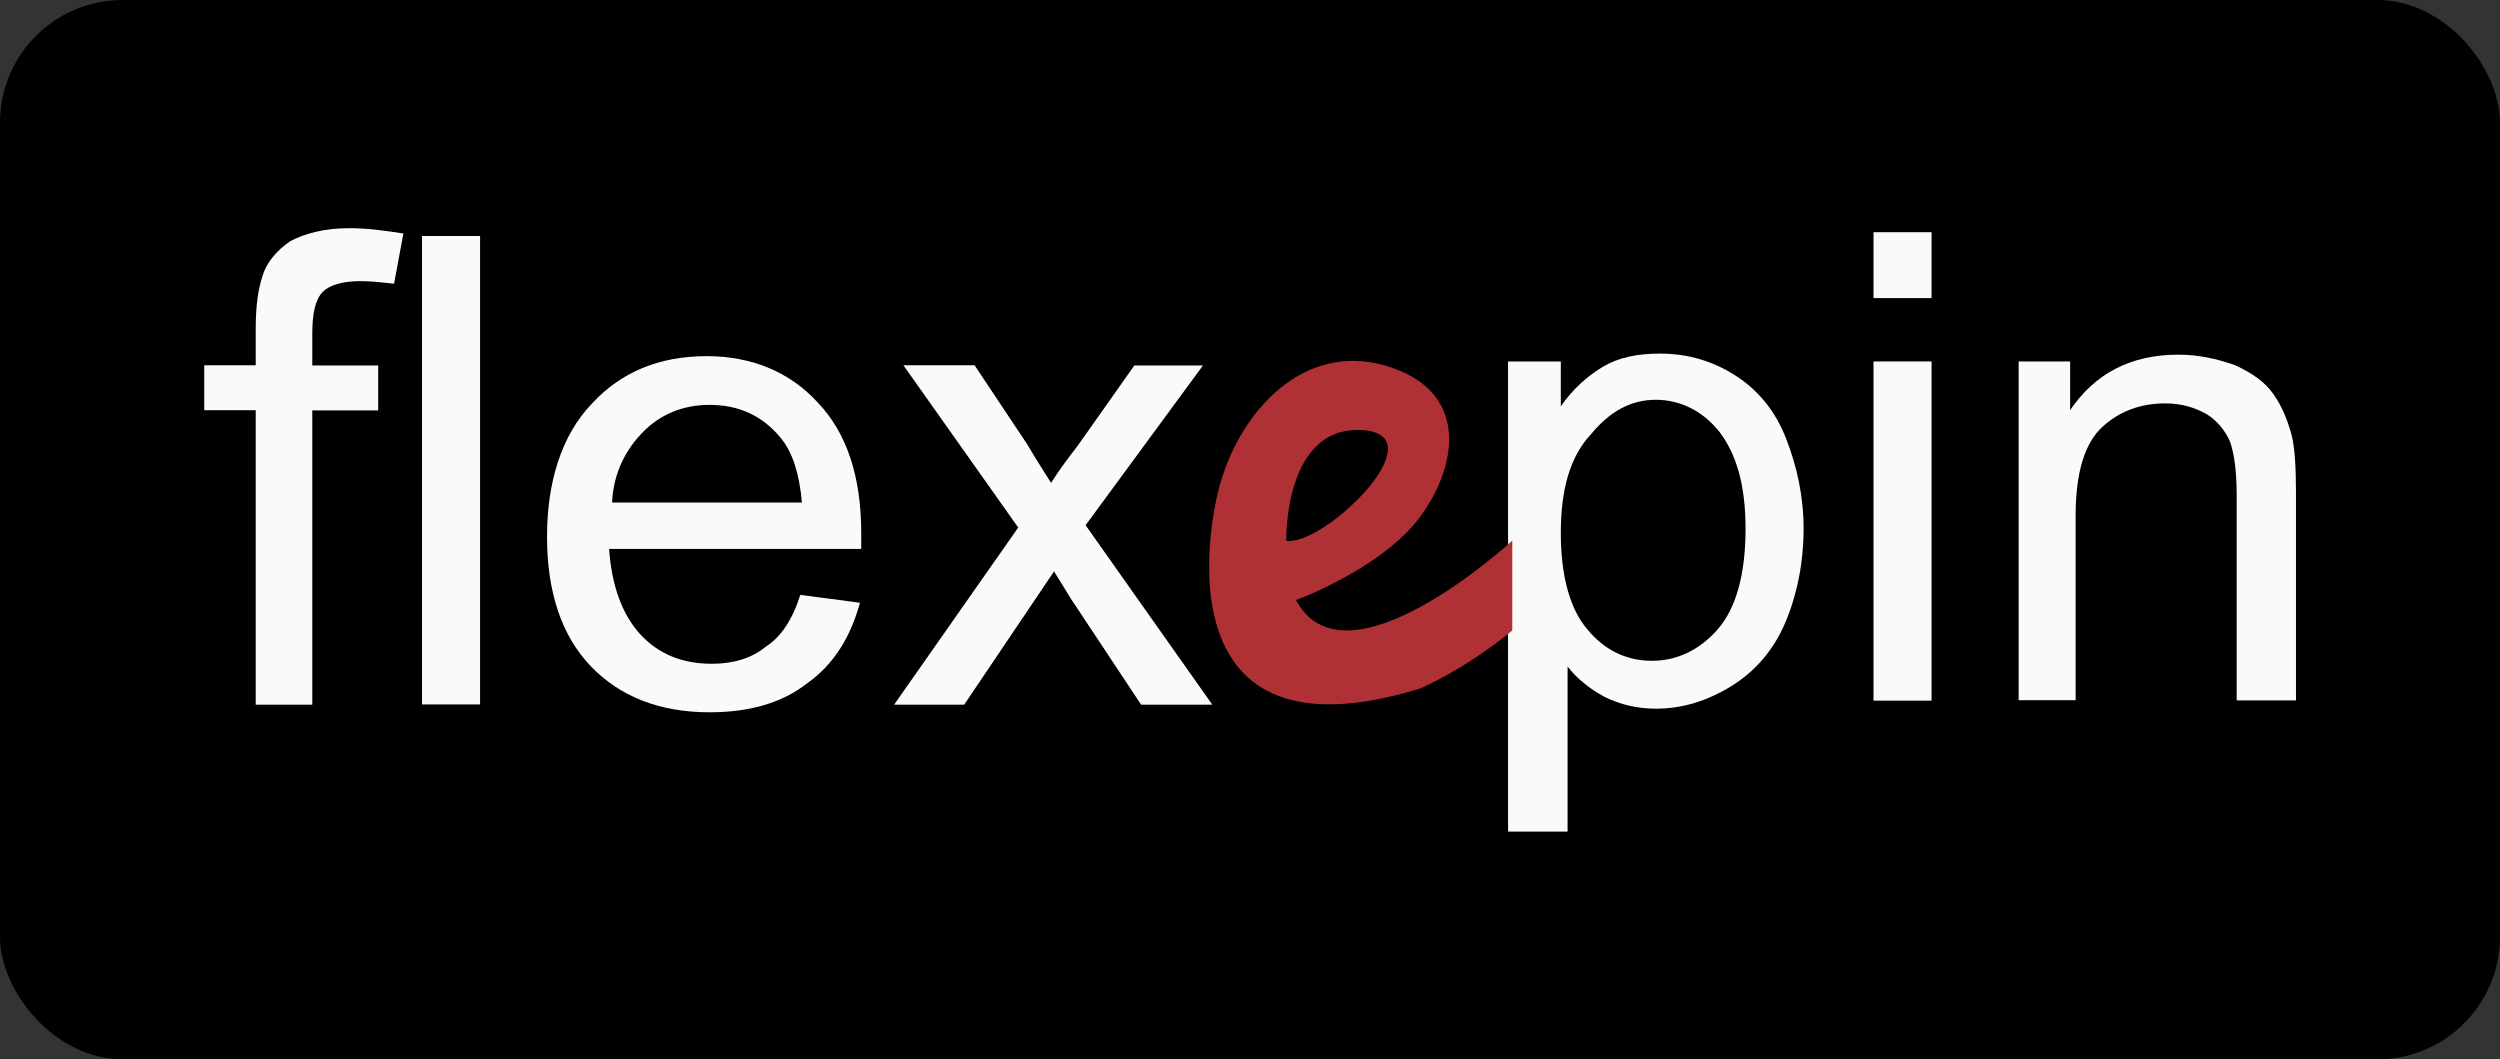
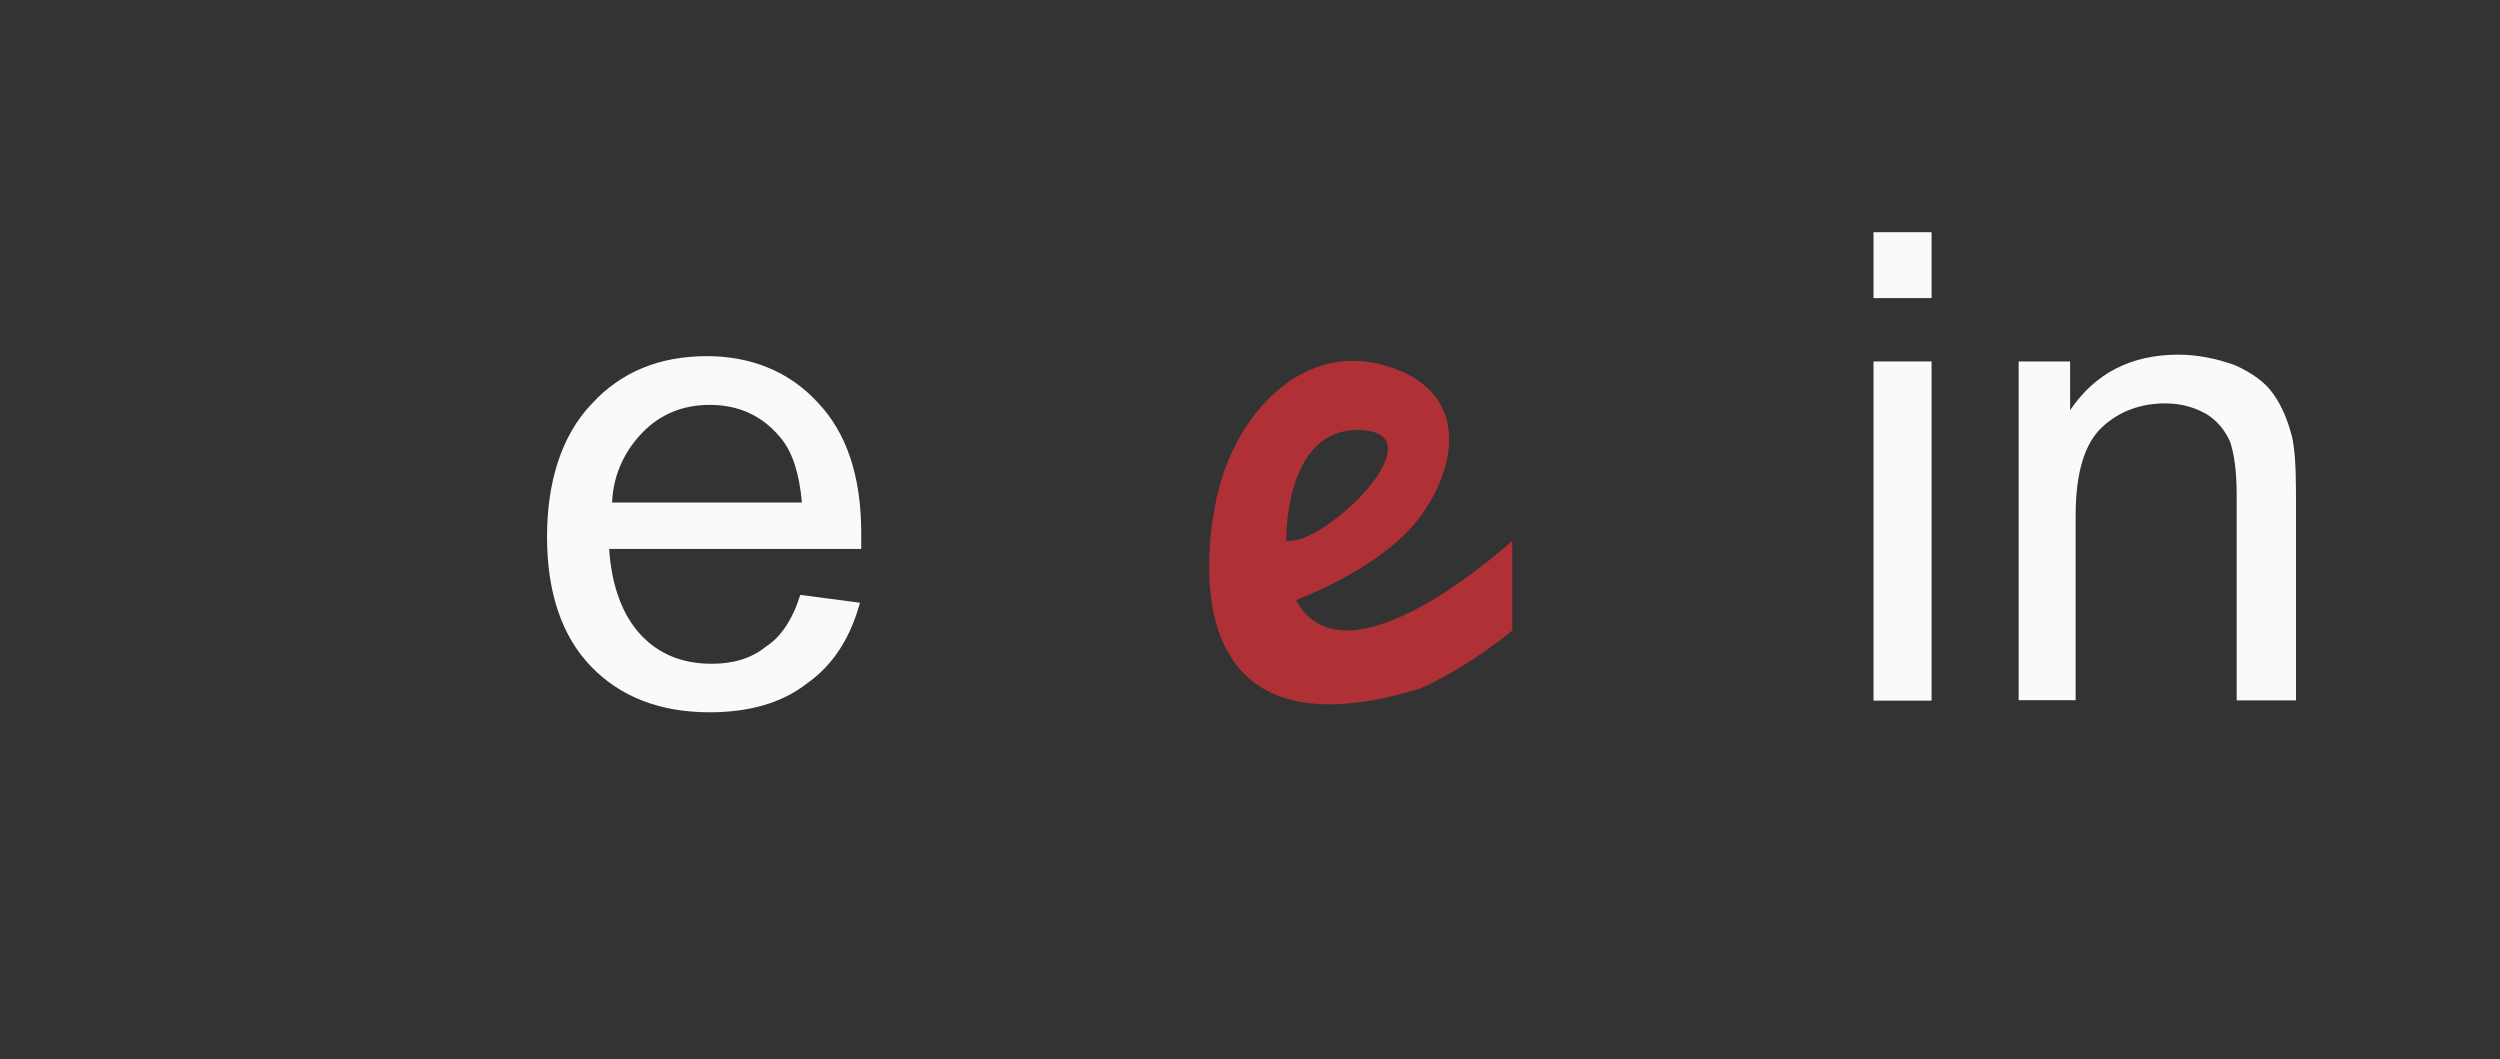
<svg xmlns="http://www.w3.org/2000/svg" viewBox="0 0 118 50">
  <rect x="0" y="0" width="118" height="50" fill="#333333" stroke="none" />
-   <rect height="50" rx="5.79" width="118" />
  <g fill="#fafafa">
-     <path d="m12.07 33.25v-13.89h-2.43v-2.12h2.43v-1.74c0-1.06.12-1.87.31-2.43.19-.69.69-1.25 1.31-1.68.69-.37 1.62-.62 2.8-.62.87 0 1.68.12 2.55.25l-.44 2.37c-.56-.06-1.06-.12-1.62-.12-.81 0-1.43.19-1.74.5-.37.37-.5 1.06-.5 1.99v1.49h3.11v2.12h-3.11v13.89h-2.68z" />
-     <path d="m19.92 33.25v-22.11h2.74v22.11z" />
    <path d="m37.79 28.08 2.8.37c-.44 1.62-1.25 2.93-2.49 3.8-1.18.93-2.74 1.37-4.61 1.37-2.37 0-4.24-.75-5.61-2.18s-2.06-3.49-2.06-6.1.69-4.8 2.12-6.29c1.37-1.49 3.18-2.24 5.42-2.24 2.12 0 3.92.75 5.23 2.18 1.37 1.43 2.06 3.49 2.06 6.17v.75h-11.9c.12 1.74.62 3.11 1.49 4.05.87.93 1.99 1.37 3.36 1.37 1 0 1.87-.25 2.55-.81.69-.44 1.25-1.25 1.62-2.43zm-8.91-4.36h8.97c-.12-1.37-.44-2.37-1-3.05-.87-1.06-1.99-1.56-3.36-1.56-1.25 0-2.3.44-3.11 1.25s-1.43 1.93-1.49 3.36z" />
-     <path d="m42.21 33.25 5.85-8.35-5.42-7.66h3.36l2.49 3.74c.44.75.81 1.31 1.12 1.81.44-.69.87-1.25 1.25-1.74l2.68-3.8h3.24l-5.54 7.54 5.98 8.47h-3.36l-3.3-4.98-.81-1.31-4.24 6.29h-3.3z" />
-     <path d="m71.18 39.23v-22.17h2.49v2.12c.56-.81 1.25-1.43 1.99-1.87s1.62-.62 2.68-.62c1.37 0 2.55.37 3.61 1.06s1.87 1.68 2.37 2.99.81 2.68.81 4.24-.31 3.11-.87 4.42-1.43 2.3-2.55 2.99-2.3 1.06-3.55 1.06c-.87 0-1.68-.19-2.43-.56-.69-.37-1.31-.87-1.74-1.43v7.79h-2.8zm2.49-14.08c0 2.06.44 3.61 1.25 4.55.81 1 1.87 1.49 3.05 1.49s2.24-.5 3.11-1.49c.87-1 1.31-2.62 1.31-4.73s-.44-3.55-1.25-4.61c-.81-1-1.87-1.49-2.99-1.49-1.18 0-2.18.56-3.05 1.62-1 1.06-1.43 2.62-1.43 4.67z" />
    <path d="m88.43 14.07v-3.11h2.74v3.11zm0 19v-16.01h2.74v16.01z" />
    <path d="m95.28 33.07v-16.01h2.43v2.3c1.18-1.74 2.87-2.62 5.11-2.62.93 0 1.81.19 2.68.5.81.37 1.43.81 1.81 1.37.44.62.69 1.31.87 1.99.12.5.19 1.37.19 2.62v9.84h-2.8v-9.72c0-1.12-.12-1.93-.31-2.49-.25-.56-.62-1-1.12-1.31-.56-.31-1.18-.5-1.93-.5-1.18 0-2.18.37-2.99 1.12s-1.25 2.12-1.25 4.17v8.72h-2.68z" />
  </g>
  <path d="m61.15 28.33s4.11-1.49 5.92-3.99 2.24-5.98-1.74-7.1c-3.8-1.06-6.73 2.12-7.72 5.54-.62 2.06-2.74 13.45 9.41 9.72 0 0 1.99-.81 4.36-2.74v-4.24s-7.85 7.23-10.21 2.8zm-.44-2.8s-.12-5.42 3.55-5.23-1.74 5.48-3.55 5.23z" fill="#af3135" />
</svg>